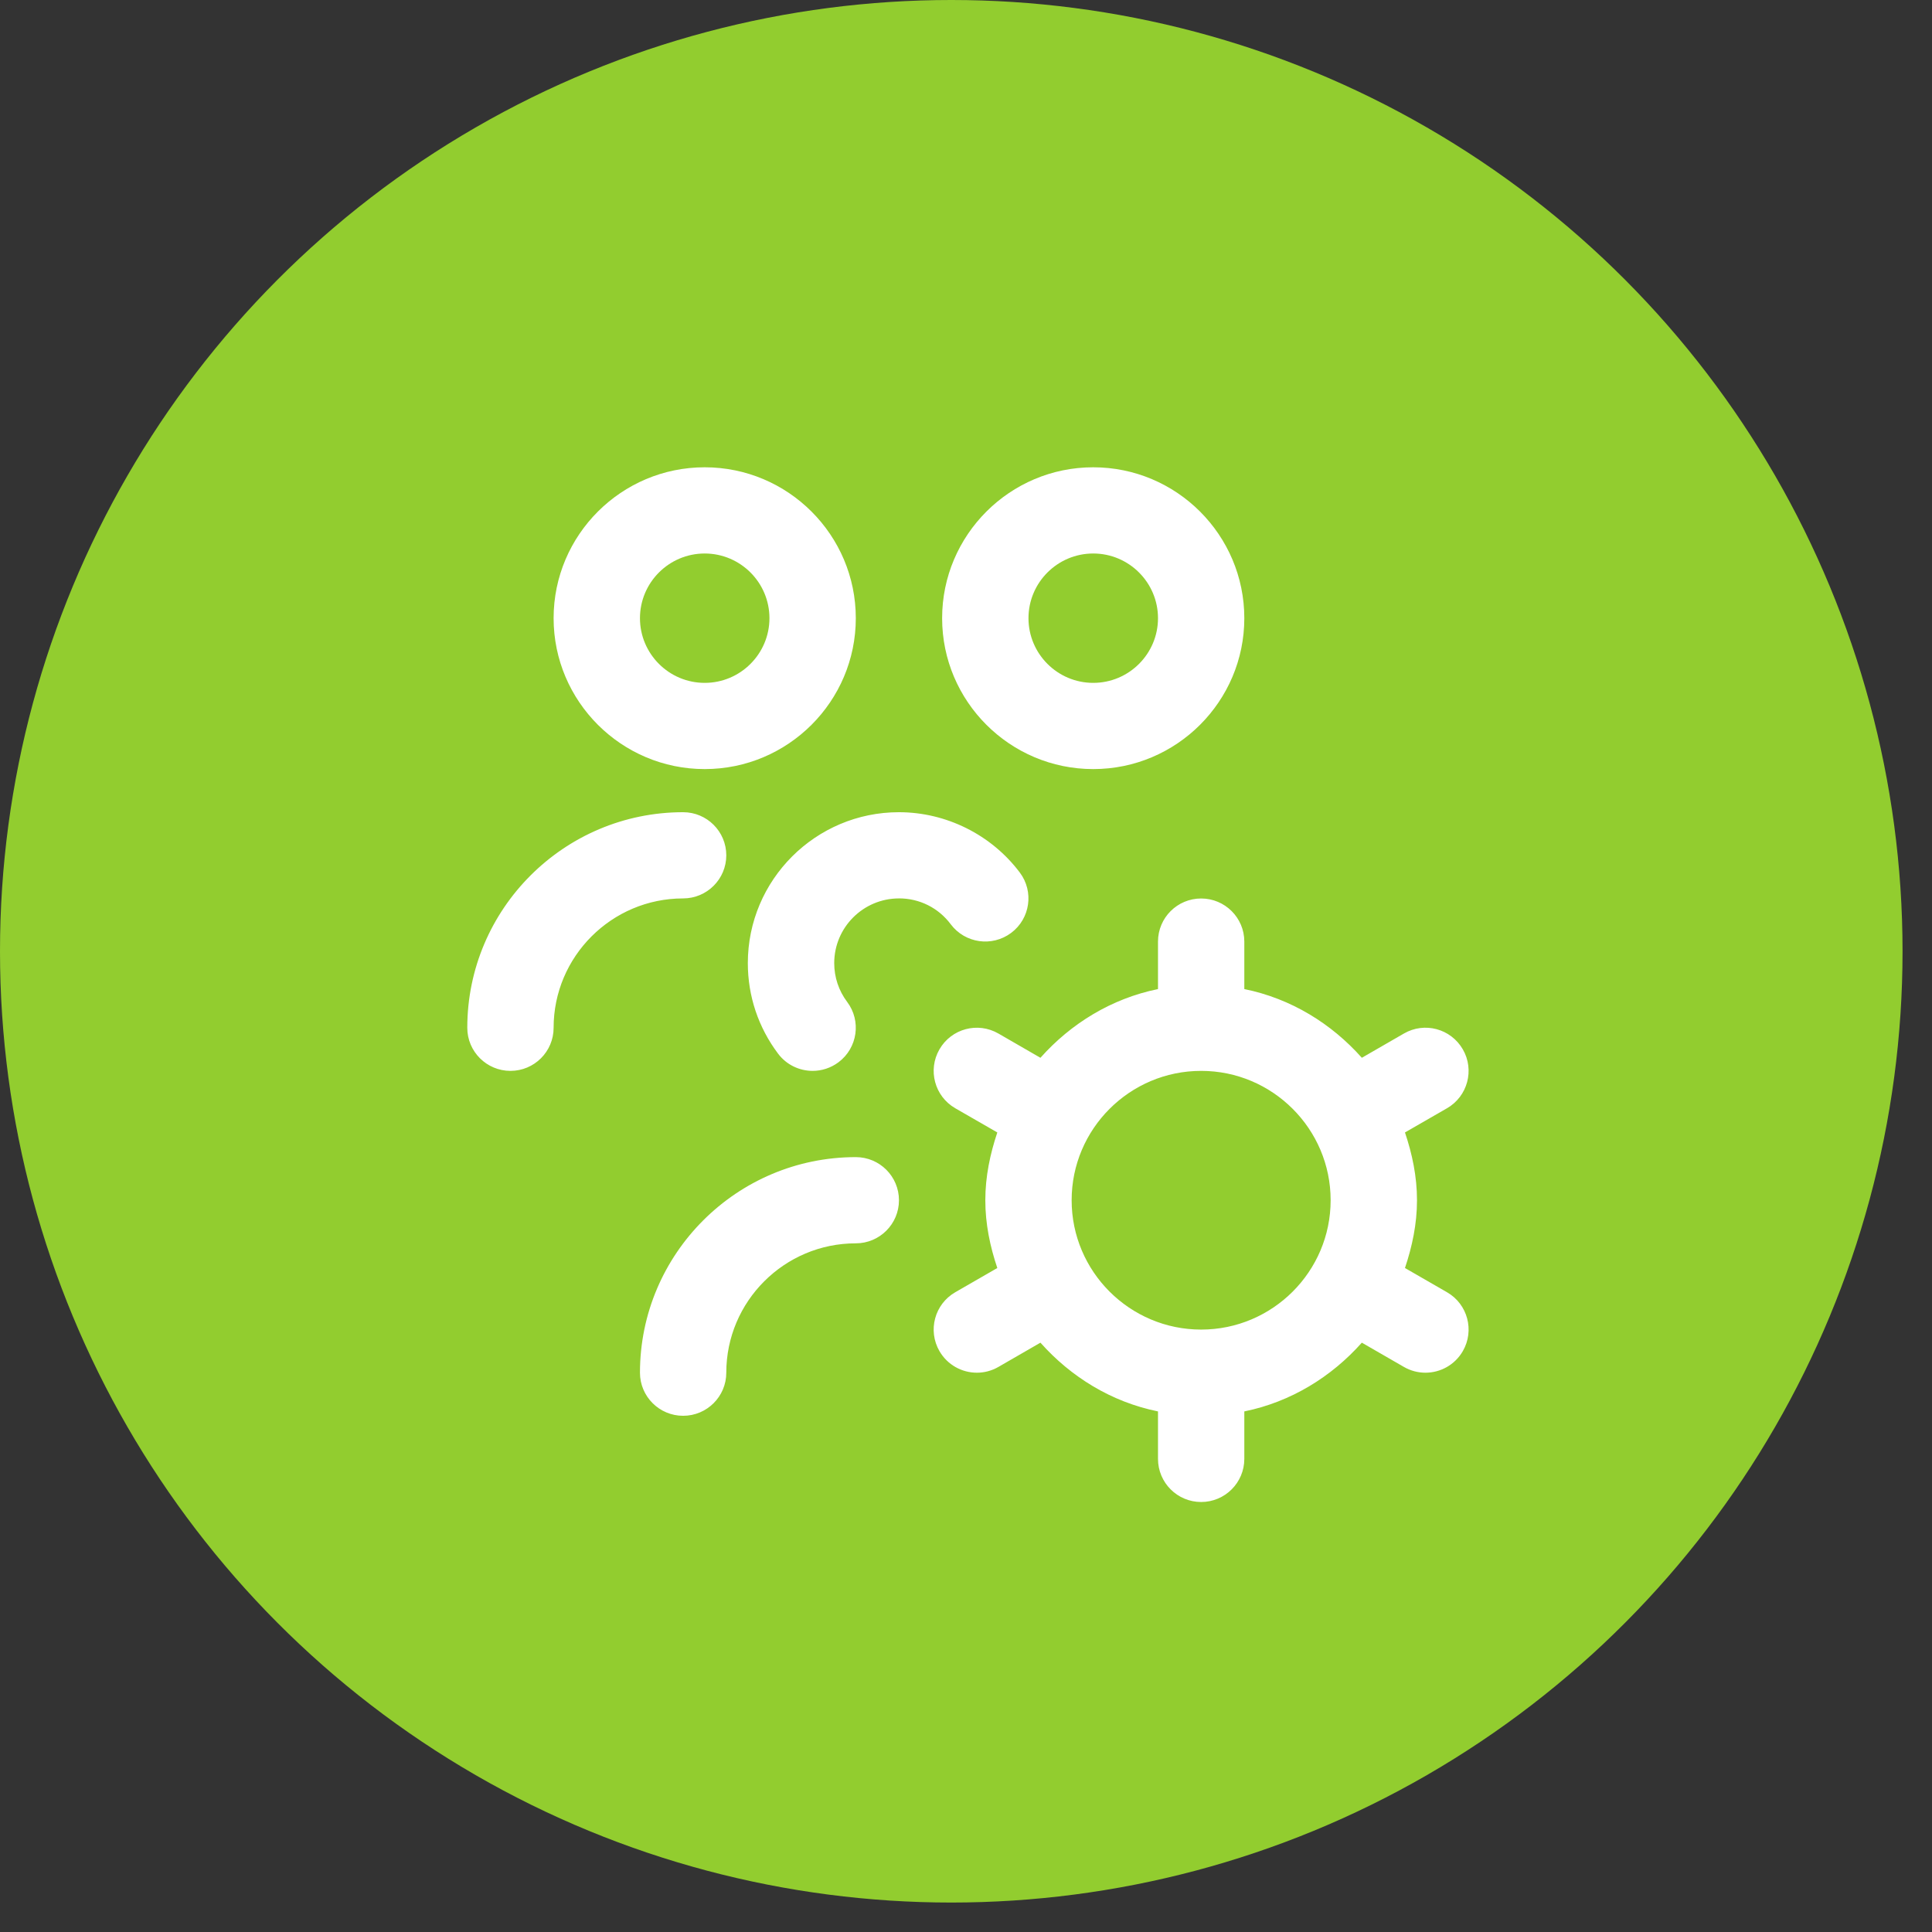
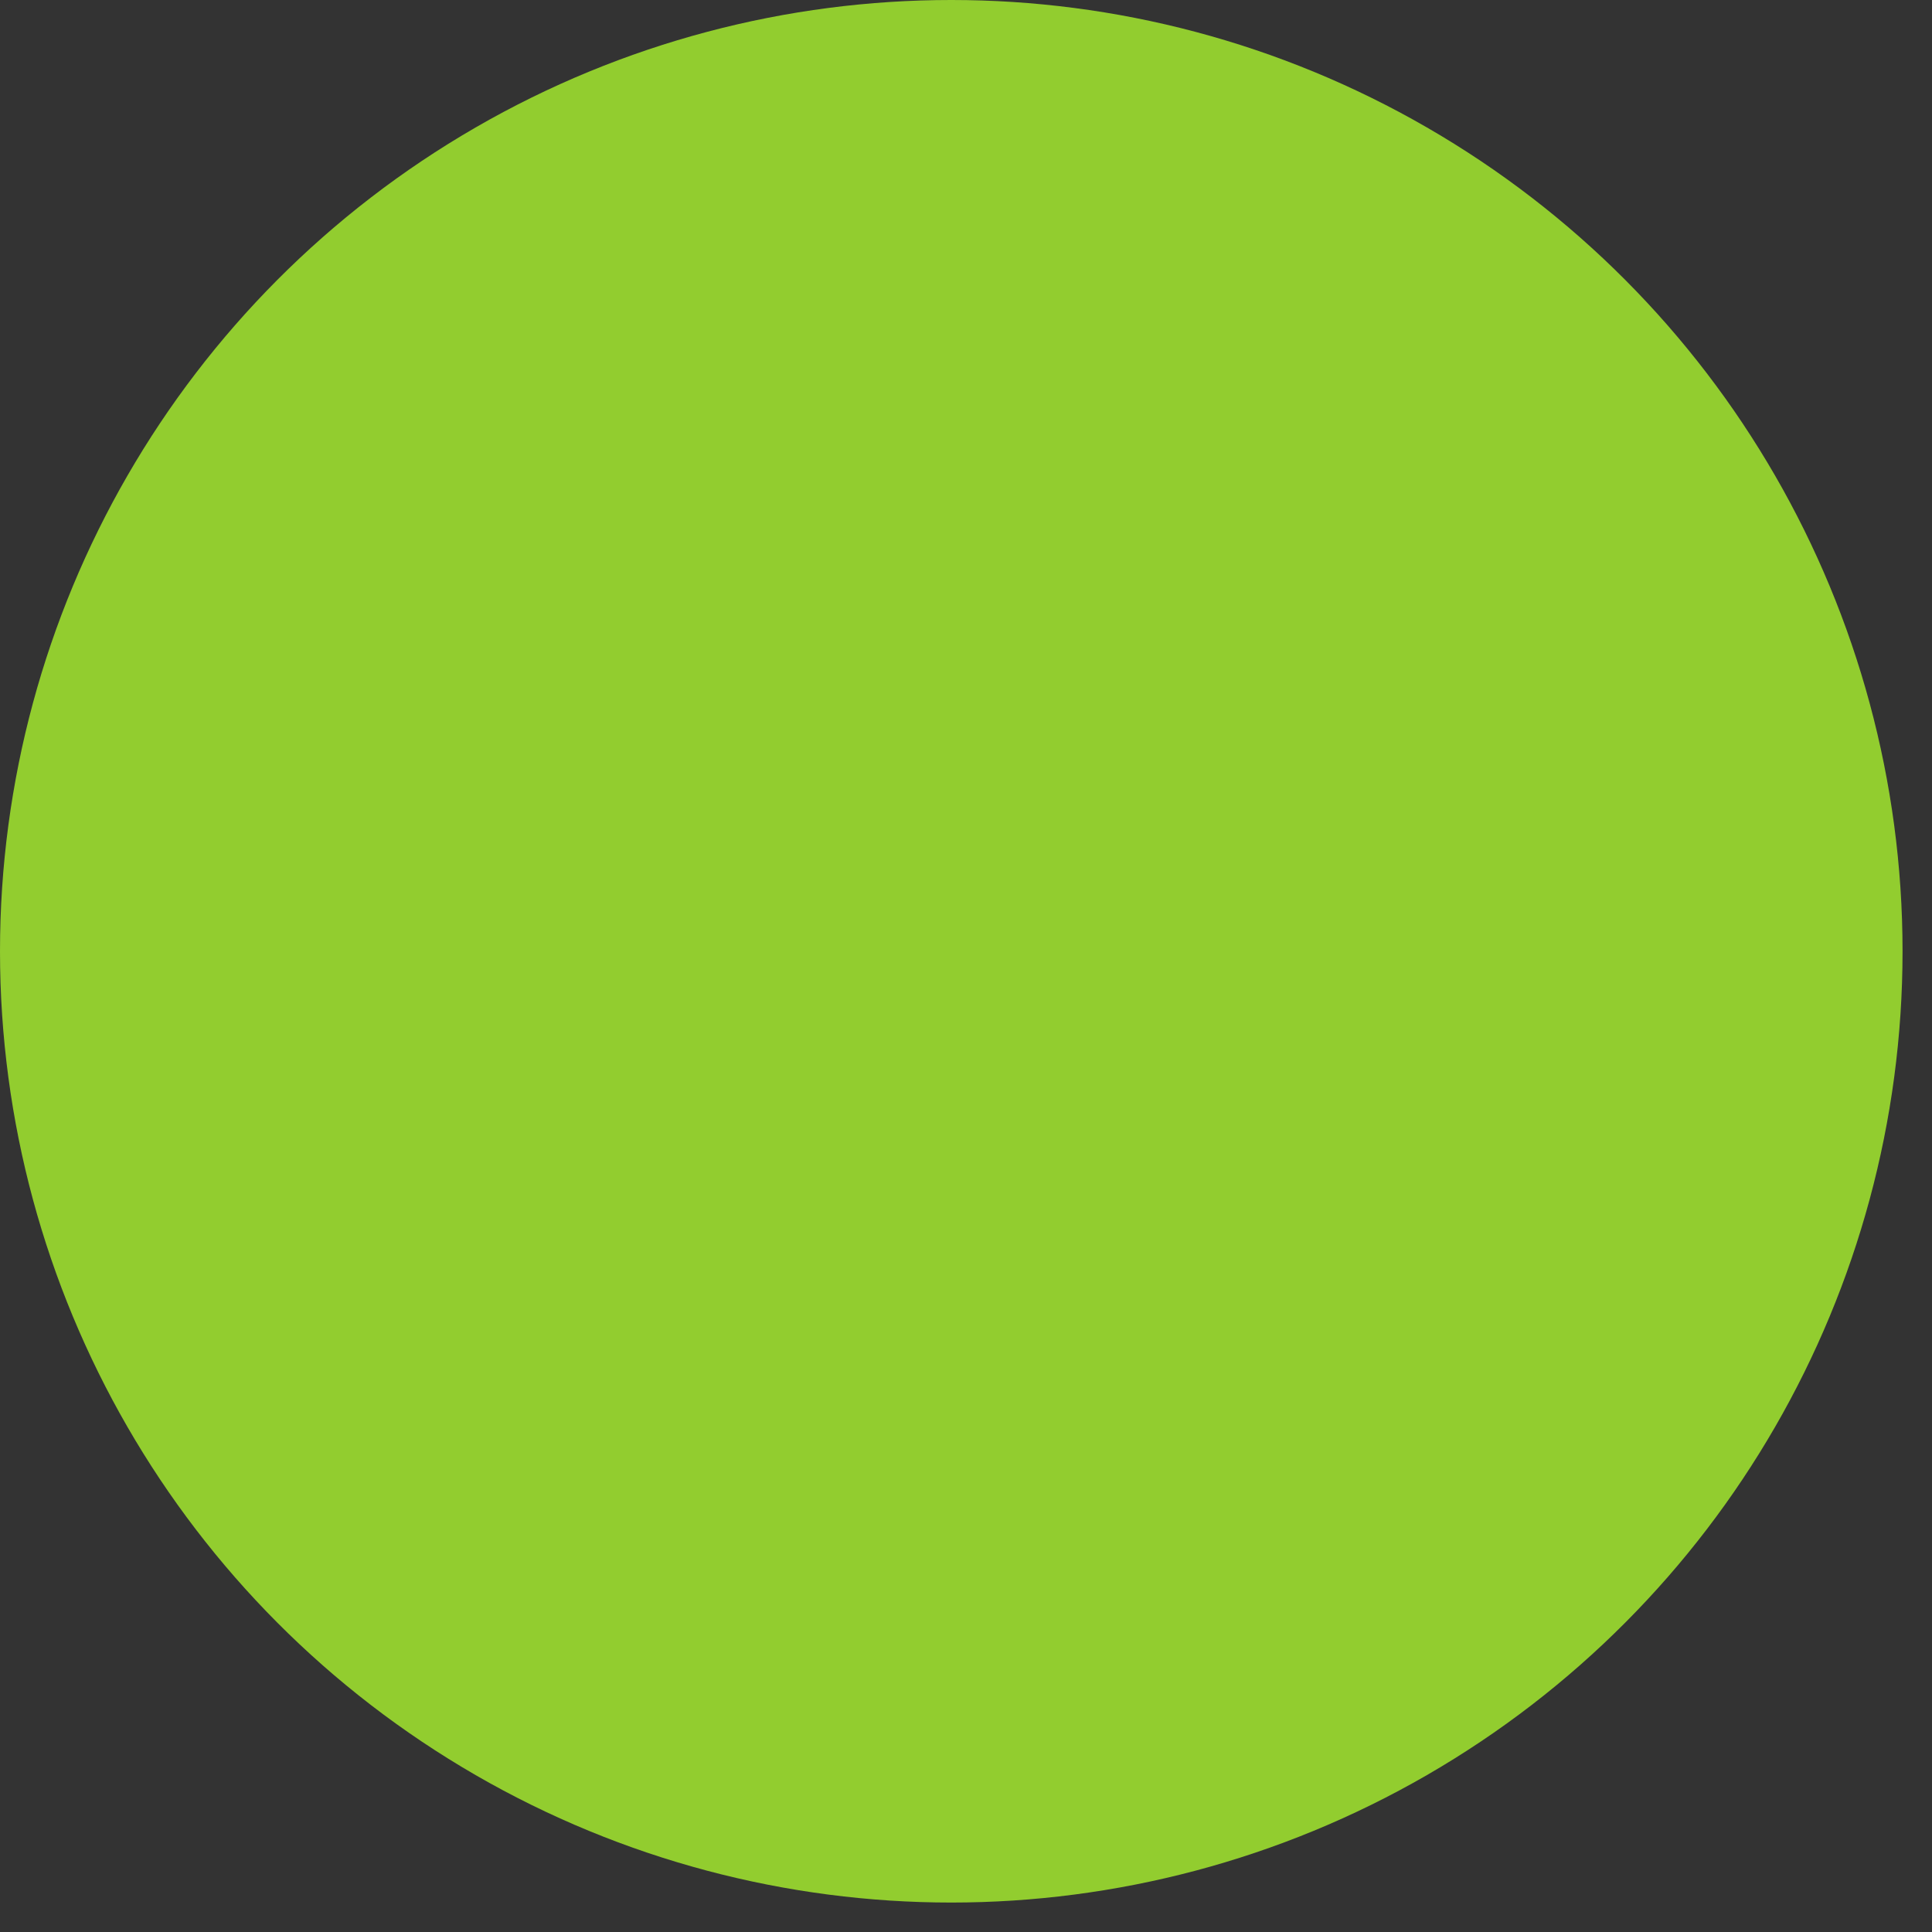
<svg xmlns="http://www.w3.org/2000/svg" width="53" height="53" viewBox="0 0 53 53" fill="none">
  <rect x="0" y="0" width="53" height="53" fill="#333333" stroke="none" />
  <circle cx="26.096" cy="26.096" r="26.096" fill="#92CD2F" />
-   <path d="M19.332 21.098C21.618 21.098 23.477 19.241 23.477 16.959C23.477 14.676 21.618 12.819 19.332 12.819C17.047 12.819 15.187 14.676 15.187 16.959C15.187 19.241 17.047 21.098 19.332 21.098ZM19.332 15.184C20.311 15.184 21.108 15.98 21.108 16.959C21.108 17.937 20.311 18.733 19.332 18.733C18.353 18.733 17.556 17.937 17.556 16.959C17.556 15.98 18.353 15.184 19.332 15.184ZM24.661 24.646C23.682 24.646 22.885 25.442 22.885 26.421C22.885 26.808 23.008 27.176 23.239 27.484C23.632 28.005 23.527 28.747 23.003 29.14C22.79 29.299 22.54 29.377 22.293 29.377C21.933 29.377 21.577 29.214 21.345 28.905C20.803 28.184 20.515 27.325 20.515 26.421C20.515 24.138 22.374 22.281 24.66 22.281C25.957 22.281 27.197 22.899 27.976 23.936C28.369 24.458 28.262 25.2 27.74 25.591C27.215 25.984 26.475 25.878 26.082 25.356C25.744 24.904 25.225 24.645 24.661 24.645V24.646ZM29.99 21.098C32.276 21.098 34.135 19.241 34.135 16.959C34.135 14.676 32.276 12.819 29.99 12.819C27.705 12.819 25.845 14.676 25.845 16.959C25.845 19.241 27.705 21.098 29.99 21.098ZM29.99 15.184C30.97 15.184 31.767 15.98 31.767 16.959C31.767 17.937 30.97 18.733 29.99 18.733C29.011 18.733 28.214 17.937 28.214 16.959C28.214 15.98 29.011 15.184 29.99 15.184ZM39.696 35.45L38.542 34.785C38.739 34.197 38.872 33.58 38.872 32.926C38.872 32.272 38.74 31.654 38.542 31.066L39.696 30.402C40.262 30.075 40.456 29.351 40.129 28.786C39.801 28.219 39.079 28.024 38.512 28.353L37.359 29.018C36.525 28.079 35.413 27.392 34.135 27.133V25.83C34.135 25.177 33.604 24.648 32.951 24.648C32.297 24.648 31.767 25.177 31.767 25.83V27.133C30.489 27.393 29.377 28.08 28.542 29.018L27.39 28.353C26.821 28.025 26.099 28.219 25.772 28.786C25.445 29.352 25.639 30.075 26.205 30.402L27.359 31.066C27.162 31.654 27.03 32.272 27.03 32.926C27.03 33.58 27.161 34.197 27.359 34.785L26.205 35.45C25.639 35.776 25.445 36.5 25.772 37.065C25.992 37.445 26.389 37.657 26.799 37.657C26.999 37.657 27.203 37.606 27.39 37.498L28.542 36.833C29.377 37.773 30.489 38.46 31.767 38.719V40.021C31.767 40.674 32.297 41.204 32.951 41.204C33.604 41.204 34.135 40.674 34.135 40.021V38.719C35.413 38.459 36.525 37.771 37.359 36.833L38.512 37.498C38.699 37.606 38.903 37.657 39.103 37.657C39.512 37.657 39.91 37.445 40.129 37.065C40.456 36.499 40.262 35.776 39.696 35.45ZM32.951 36.474C30.992 36.474 29.398 34.882 29.398 32.926C29.398 30.969 30.992 29.377 32.951 29.377C34.909 29.377 36.503 30.969 36.503 32.926C36.503 34.882 34.909 36.474 32.951 36.474ZM18.74 24.646C16.781 24.646 15.187 26.238 15.187 28.195C15.187 28.848 14.657 29.377 14.003 29.377C13.35 29.377 12.819 28.848 12.819 28.195C12.819 24.934 15.475 22.281 18.74 22.281C19.394 22.281 19.924 22.811 19.924 23.464C19.924 24.116 19.394 24.646 18.74 24.646ZM24.661 32.926C24.661 33.578 24.131 34.108 23.477 34.108C21.518 34.108 19.924 35.7 19.924 37.657C19.924 38.309 19.394 38.839 18.74 38.839C18.086 38.839 17.556 38.309 17.556 37.657C17.556 34.396 20.212 31.743 23.477 31.743C24.131 31.743 24.661 32.273 24.661 32.926Z" fill="white" />
</svg>